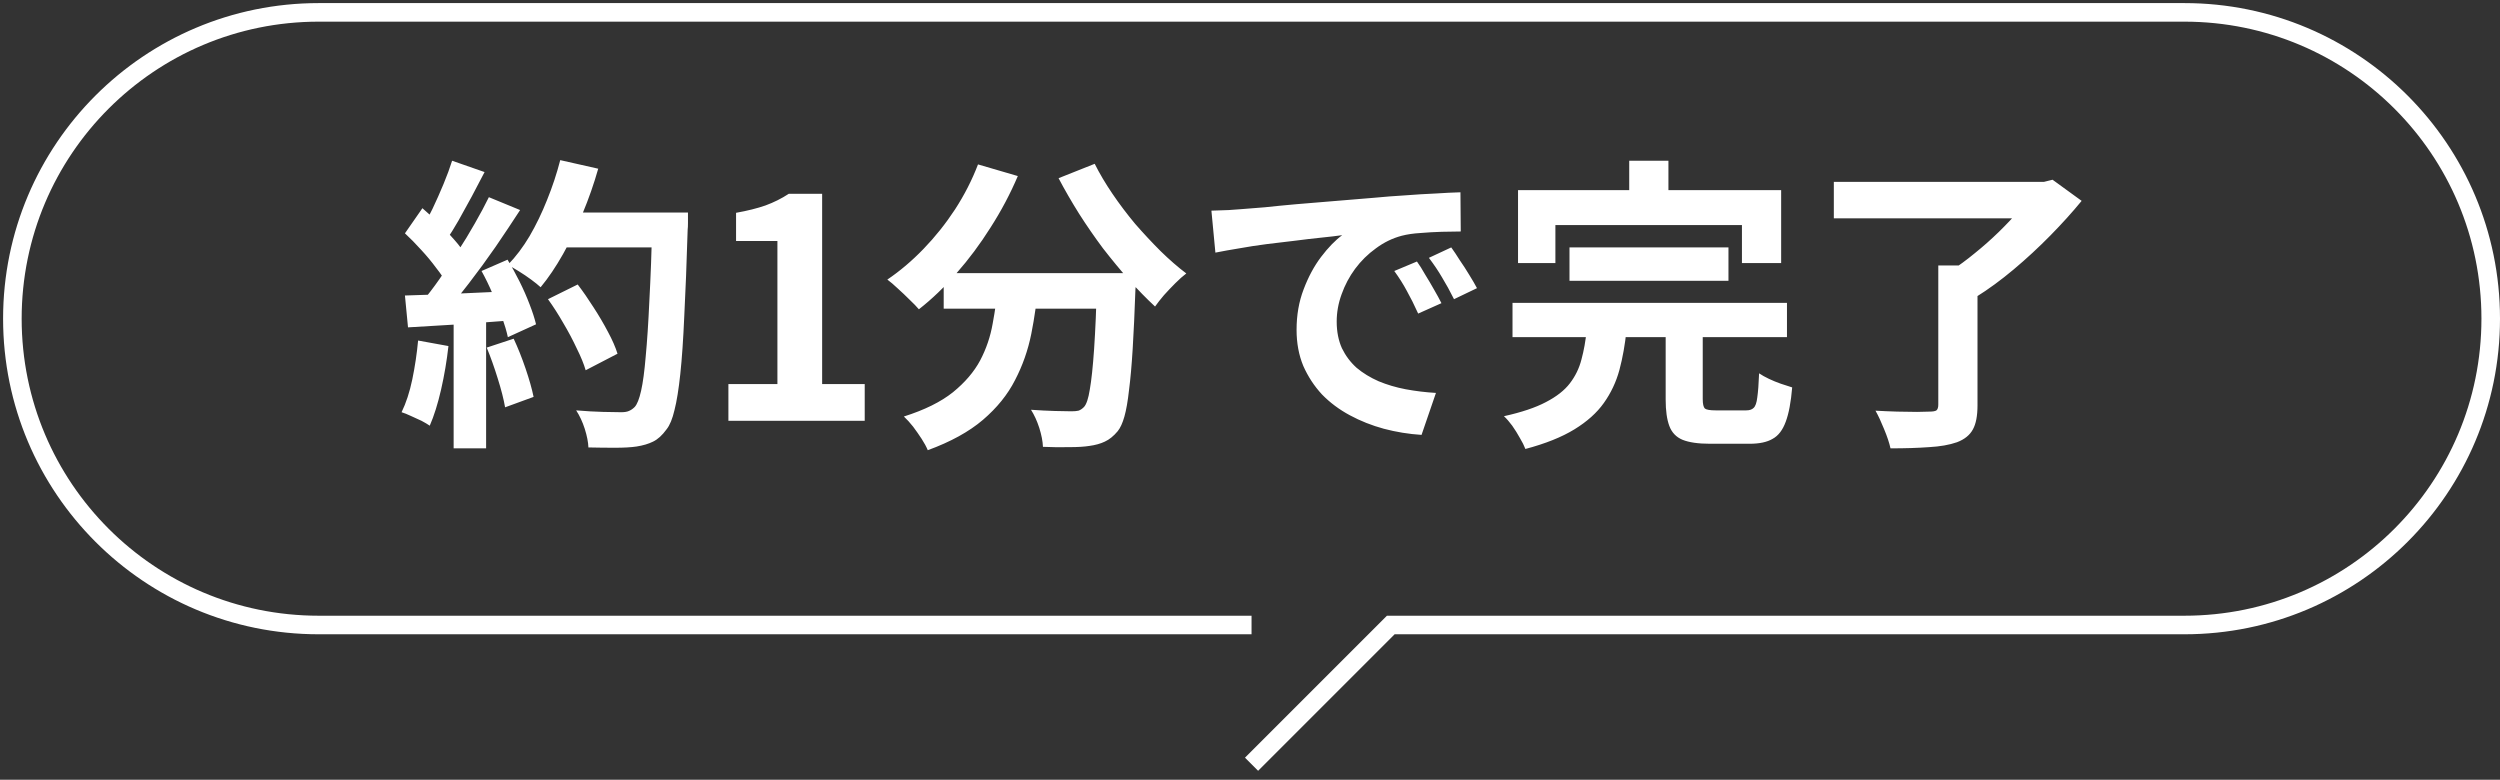
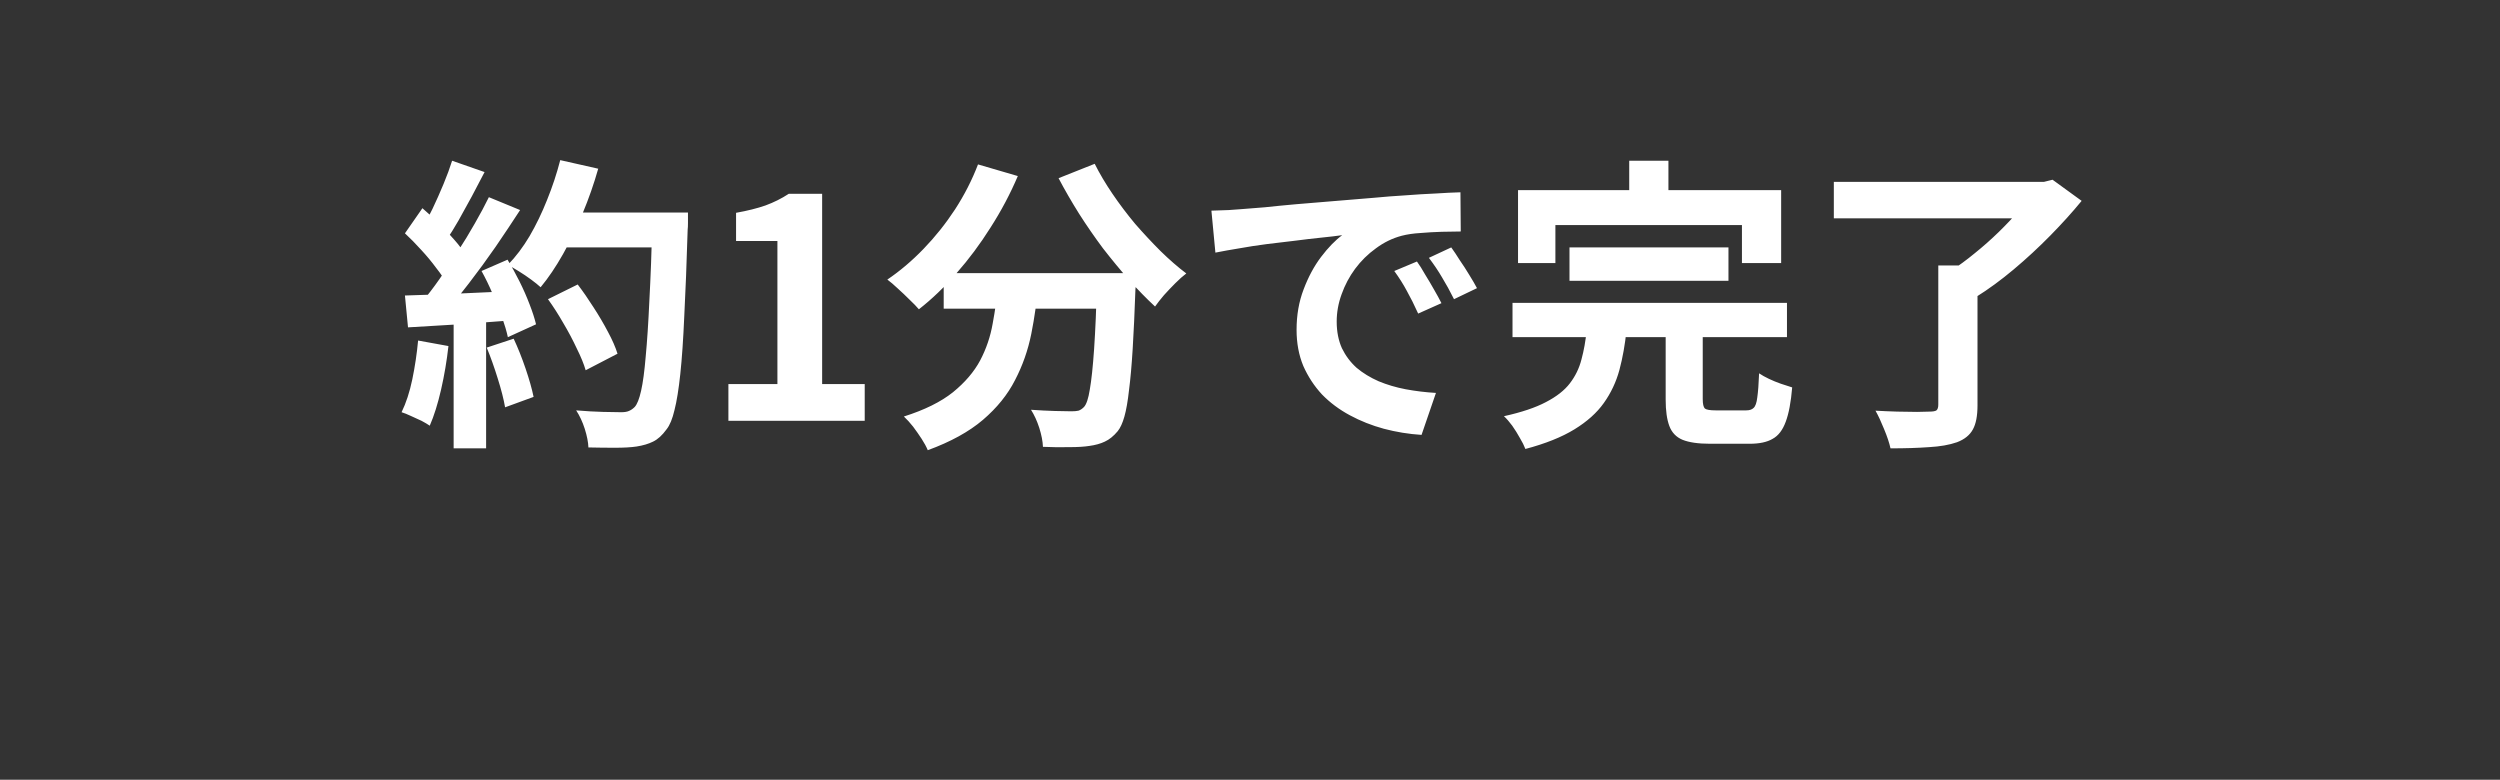
<svg xmlns="http://www.w3.org/2000/svg" width="202" height="63" viewBox="0 0 202 63" fill="none">
  <rect x="0" y="0" width="202" height="63" fill="#333333" stroke="none" />
  <path d="M44.277 24.174L46.678 22.986C47.107 23.547 47.536 24.166 47.965 24.843C48.394 25.503 48.782 26.163 49.128 26.823C49.475 27.466 49.731 28.052 49.896 28.58L47.322 29.916C47.173 29.405 46.934 28.819 46.604 28.159C46.29 27.483 45.927 26.798 45.515 26.105C45.119 25.412 44.706 24.768 44.277 24.174ZM45.119 17.17H54.004V19.991H45.119V17.17ZM52.717 17.17H55.588C55.588 17.17 55.588 17.261 55.588 17.442C55.588 17.624 55.588 17.822 55.588 18.036C55.588 18.251 55.58 18.424 55.563 18.556C55.481 21.279 55.39 23.597 55.291 25.511C55.209 27.408 55.101 28.976 54.969 30.213C54.837 31.451 54.681 32.424 54.499 33.134C54.334 33.843 54.12 34.363 53.856 34.693C53.509 35.172 53.146 35.502 52.767 35.683C52.404 35.864 51.958 35.996 51.43 36.079C50.985 36.145 50.407 36.178 49.698 36.178C49.005 36.178 48.287 36.17 47.544 36.153C47.528 35.724 47.429 35.221 47.247 34.644C47.066 34.083 46.835 33.587 46.554 33.158C47.346 33.224 48.072 33.266 48.732 33.282C49.392 33.299 49.879 33.307 50.193 33.307C50.457 33.307 50.663 33.274 50.811 33.208C50.976 33.142 51.133 33.035 51.282 32.886C51.48 32.672 51.653 32.234 51.801 31.575C51.95 30.915 52.074 29.991 52.173 28.802C52.288 27.598 52.387 26.088 52.47 24.273C52.569 22.458 52.651 20.288 52.717 17.764V17.17ZM45.267 12.938L48.336 13.631C47.99 14.852 47.569 16.056 47.074 17.244C46.596 18.416 46.068 19.513 45.49 20.536C44.913 21.559 44.31 22.45 43.683 23.209C43.485 23.027 43.23 22.821 42.916 22.59C42.603 22.359 42.273 22.137 41.926 21.922C41.58 21.707 41.283 21.534 41.035 21.402C41.679 20.742 42.264 19.967 42.792 19.076C43.32 18.168 43.791 17.195 44.203 16.155C44.632 15.099 44.987 14.027 45.267 12.938ZM36.531 12.987L39.154 13.903C38.824 14.546 38.478 15.207 38.115 15.883C37.752 16.543 37.397 17.186 37.05 17.814C36.704 18.424 36.366 18.96 36.036 19.422L34.031 18.605C34.328 18.094 34.633 17.517 34.947 16.873C35.26 16.213 35.557 15.545 35.838 14.868C36.118 14.192 36.349 13.565 36.531 12.987ZM39.501 15.932L42.025 16.972C41.415 17.913 40.755 18.902 40.045 19.942C39.336 20.965 38.618 21.947 37.892 22.887C37.166 23.828 36.489 24.653 35.862 25.362L34.056 24.447C34.534 23.886 35.021 23.25 35.516 22.541C36.011 21.831 36.498 21.097 36.976 20.338C37.471 19.579 37.933 18.82 38.362 18.061C38.808 17.285 39.187 16.576 39.501 15.932ZM32.719 18.853L34.13 16.823C34.559 17.186 35.004 17.599 35.466 18.061C35.928 18.506 36.349 18.952 36.729 19.398C37.125 19.843 37.422 20.256 37.62 20.635L36.11 22.937C35.912 22.557 35.623 22.128 35.244 21.65C34.881 21.155 34.476 20.668 34.031 20.189C33.585 19.695 33.148 19.249 32.719 18.853ZM38.907 21.897L41.01 20.982C41.34 21.526 41.662 22.112 41.976 22.739C42.289 23.366 42.561 23.985 42.792 24.595C43.023 25.189 43.197 25.725 43.312 26.204L41.035 27.243C40.936 26.781 40.779 26.245 40.565 25.634C40.35 25.008 40.095 24.372 39.798 23.729C39.517 23.069 39.22 22.458 38.907 21.897ZM32.719 23.877C33.858 23.844 35.227 23.795 36.828 23.729C38.445 23.663 40.086 23.588 41.753 23.506L41.728 25.857C40.177 25.973 38.634 26.088 37.1 26.204C35.565 26.303 34.188 26.385 32.967 26.451L32.719 23.877ZM39.327 28.085L41.505 27.367C41.852 28.11 42.174 28.918 42.471 29.793C42.768 30.667 42.982 31.426 43.114 32.069L40.812 32.911C40.697 32.251 40.499 31.476 40.218 30.584C39.938 29.677 39.641 28.844 39.327 28.085ZM33.783 27.515L36.234 27.961C36.102 29.149 35.904 30.32 35.64 31.476C35.376 32.63 35.07 33.604 34.724 34.396C34.559 34.281 34.336 34.148 34.056 34C33.775 33.868 33.486 33.736 33.189 33.604C32.909 33.472 32.661 33.373 32.447 33.307C32.81 32.565 33.099 31.682 33.313 30.659C33.528 29.619 33.684 28.572 33.783 27.515ZM36.654 25.189H39.278V36.227H36.654V25.189ZM58.855 34V31.03H62.815V19.472H59.474V17.195C60.398 17.03 61.19 16.832 61.85 16.601C62.526 16.353 63.153 16.04 63.731 15.66H66.429V31.03H69.869V34H58.855ZM76.251 22.07H89.64V24.942H76.251V22.07ZM88.65 22.07H91.769C91.769 22.07 91.769 22.153 91.769 22.318C91.769 22.466 91.769 22.648 91.769 22.863C91.769 23.061 91.761 23.226 91.744 23.358C91.678 25.222 91.604 26.831 91.521 28.184C91.439 29.52 91.34 30.634 91.224 31.525C91.125 32.416 91.002 33.126 90.853 33.654C90.705 34.181 90.523 34.578 90.309 34.842C89.979 35.237 89.632 35.518 89.269 35.683C88.923 35.848 88.51 35.964 88.032 36.029C87.619 36.096 87.075 36.129 86.398 36.129C85.722 36.145 85.012 36.137 84.27 36.104C84.253 35.658 84.154 35.147 83.973 34.569C83.791 34.008 83.568 33.522 83.304 33.109C83.997 33.158 84.641 33.191 85.235 33.208C85.829 33.224 86.274 33.233 86.571 33.233C86.802 33.233 86.992 33.216 87.141 33.183C87.289 33.134 87.438 33.035 87.586 32.886C87.784 32.672 87.941 32.202 88.056 31.476C88.188 30.733 88.304 29.644 88.403 28.209C88.502 26.756 88.584 24.884 88.65 22.59V22.07ZM79.023 13.284L82.24 14.225C81.63 15.66 80.895 17.046 80.037 18.383C79.196 19.719 78.28 20.948 77.29 22.07C76.317 23.192 75.302 24.166 74.246 24.991C74.064 24.776 73.817 24.521 73.503 24.224C73.19 23.91 72.868 23.605 72.538 23.308C72.225 23.011 71.944 22.772 71.697 22.59C72.72 21.897 73.693 21.072 74.617 20.115C75.558 19.142 76.407 18.078 77.166 16.922C77.925 15.751 78.544 14.538 79.023 13.284ZM88.452 13.235C88.848 14.027 89.327 14.835 89.888 15.66C90.449 16.485 91.059 17.294 91.719 18.086C92.396 18.861 93.081 19.596 93.774 20.288C94.483 20.982 95.176 21.584 95.853 22.095C95.589 22.293 95.292 22.557 94.962 22.887C94.648 23.201 94.343 23.523 94.046 23.852C93.765 24.183 93.526 24.488 93.328 24.768C92.635 24.125 91.934 23.407 91.224 22.615C90.515 21.806 89.814 20.957 89.121 20.066C88.444 19.158 87.801 18.226 87.19 17.269C86.58 16.296 86.027 15.338 85.532 14.398L88.452 13.235ZM80.656 22.912H83.898C83.783 24.298 83.593 25.651 83.329 26.971C83.065 28.291 82.628 29.537 82.017 30.708C81.423 31.88 80.557 32.952 79.419 33.926C78.297 34.883 76.812 35.7 74.964 36.376C74.848 36.096 74.683 35.79 74.469 35.46C74.254 35.13 74.023 34.8 73.776 34.47C73.528 34.157 73.281 33.885 73.033 33.654C74.7 33.126 76.02 32.474 76.993 31.698C77.967 30.906 78.701 30.048 79.196 29.124C79.691 28.184 80.029 27.186 80.211 26.13C80.409 25.073 80.557 24.001 80.656 22.912ZM97.882 17.021C98.377 17.005 98.847 16.988 99.293 16.972C99.738 16.939 100.077 16.914 100.308 16.898C100.819 16.865 101.446 16.815 102.189 16.749C102.948 16.667 103.789 16.584 104.713 16.502C105.654 16.419 106.652 16.337 107.708 16.254C108.764 16.172 109.861 16.081 111 15.982C111.858 15.899 112.707 15.834 113.549 15.784C114.407 15.718 115.215 15.668 115.974 15.636C116.75 15.586 117.426 15.553 118.004 15.537L118.029 18.704C117.583 18.704 117.072 18.713 116.494 18.729C115.917 18.746 115.339 18.779 114.762 18.828C114.201 18.861 113.697 18.936 113.252 19.051C112.509 19.249 111.816 19.587 111.173 20.066C110.529 20.528 109.968 21.081 109.49 21.724C109.028 22.351 108.665 23.036 108.401 23.778C108.137 24.504 108.005 25.238 108.005 25.981C108.005 26.79 108.145 27.507 108.426 28.134C108.723 28.745 109.119 29.273 109.614 29.718C110.125 30.147 110.719 30.51 111.396 30.807C112.072 31.088 112.798 31.302 113.574 31.451C114.366 31.599 115.182 31.698 116.024 31.748L114.861 35.139C113.821 35.072 112.806 34.907 111.816 34.644C110.843 34.38 109.927 34.017 109.069 33.554C108.211 33.093 107.46 32.532 106.817 31.872C106.19 31.195 105.687 30.428 105.307 29.57C104.944 28.695 104.763 27.722 104.763 26.649C104.763 25.461 104.952 24.372 105.332 23.382C105.711 22.376 106.182 21.501 106.743 20.759C107.32 20 107.889 19.414 108.45 19.002C107.988 19.067 107.427 19.134 106.767 19.2C106.124 19.265 105.423 19.348 104.664 19.447C103.921 19.529 103.162 19.62 102.387 19.719C101.611 19.818 100.86 19.934 100.134 20.066C99.425 20.181 98.781 20.297 98.204 20.412L97.882 17.021ZM114.489 21.13C114.704 21.427 114.927 21.782 115.158 22.194C115.405 22.59 115.644 22.994 115.875 23.407C116.106 23.803 116.304 24.166 116.469 24.496L114.588 25.337C114.275 24.645 113.97 24.034 113.673 23.506C113.392 22.978 113.054 22.442 112.658 21.897L114.489 21.13ZM117.261 19.991C117.476 20.288 117.707 20.635 117.954 21.031C118.218 21.41 118.474 21.806 118.722 22.219C118.969 22.615 119.175 22.97 119.34 23.283L117.484 24.174C117.154 23.514 116.832 22.928 116.519 22.417C116.222 21.905 115.867 21.378 115.455 20.833L117.261 19.991ZM126.815 19.991H139.66V22.689H126.815V19.991ZM122.211 24.471H144.387V27.243H122.211V24.471ZM128.201 26.699H131.418C131.303 27.837 131.113 28.901 130.849 29.892C130.585 30.865 130.164 31.756 129.587 32.565C129.026 33.356 128.234 34.066 127.211 34.693C126.188 35.32 124.868 35.848 123.251 36.277C123.152 36.013 123.003 35.716 122.805 35.386C122.624 35.056 122.418 34.726 122.187 34.396C121.956 34.083 121.733 33.827 121.518 33.629C122.937 33.315 124.068 32.936 124.909 32.49C125.767 32.045 126.411 31.541 126.84 30.98C127.285 30.403 127.599 29.759 127.78 29.05C127.978 28.324 128.118 27.54 128.201 26.699ZM134.586 26.204H137.581V32.243C137.581 32.639 137.639 32.895 137.754 33.01C137.886 33.109 138.175 33.158 138.621 33.158C138.72 33.158 138.876 33.158 139.091 33.158C139.305 33.158 139.545 33.158 139.809 33.158C140.073 33.158 140.32 33.158 140.551 33.158C140.782 33.158 140.964 33.158 141.096 33.158C141.36 33.158 141.558 33.093 141.69 32.961C141.838 32.828 141.937 32.548 141.987 32.119C142.053 31.674 142.102 31.022 142.135 30.164C142.35 30.312 142.614 30.461 142.927 30.609C143.241 30.758 143.562 30.89 143.892 31.005C144.239 31.121 144.544 31.22 144.808 31.302C144.709 32.49 144.536 33.414 144.288 34.074C144.041 34.751 143.686 35.213 143.224 35.46C142.779 35.724 142.16 35.856 141.368 35.856C141.219 35.856 140.997 35.856 140.7 35.856C140.419 35.856 140.106 35.856 139.759 35.856C139.429 35.856 139.116 35.856 138.819 35.856C138.538 35.856 138.324 35.856 138.175 35.856C137.218 35.856 136.476 35.749 135.948 35.535C135.436 35.32 135.081 34.949 134.883 34.421C134.685 33.893 134.586 33.183 134.586 32.292V26.204ZM131.641 12.987H134.809V17.492H131.641V12.987ZM122.657 15.363H143.917V21.254H140.749V18.185H125.676V21.254H122.657V15.363ZM156.614 21.452H159.782V32.763C159.782 33.604 159.658 34.248 159.411 34.693C159.163 35.155 158.734 35.502 158.124 35.733C157.513 35.947 156.762 36.079 155.871 36.129C154.98 36.194 153.941 36.227 152.753 36.227C152.654 35.782 152.481 35.262 152.233 34.668C152.002 34.091 151.771 33.596 151.54 33.183C152.118 33.216 152.703 33.241 153.297 33.258C153.908 33.274 154.444 33.282 154.906 33.282C155.385 33.266 155.715 33.258 155.896 33.258C156.177 33.258 156.366 33.224 156.465 33.158C156.564 33.076 156.614 32.919 156.614 32.688V21.452ZM148.174 14.695H165.45V17.64H148.174V14.695ZM164.336 14.695H165.153L165.846 14.522L168.197 16.23C167.454 17.137 166.613 18.069 165.672 19.026C164.732 19.983 163.742 20.899 162.702 21.773C161.679 22.631 160.665 23.374 159.658 24.001C159.51 23.787 159.312 23.555 159.064 23.308C158.817 23.044 158.561 22.788 158.297 22.541C158.049 22.277 157.818 22.062 157.604 21.897C158.247 21.485 158.899 21.006 159.559 20.462C160.236 19.917 160.879 19.348 161.49 18.754C162.1 18.16 162.653 17.574 163.148 16.997C163.643 16.419 164.039 15.899 164.336 15.438V14.695Z" fill="white" />
-   <path d="M101.125 50.5H25.75C12.078 50.5 1 39.422 1 25.75C1 12.078 12.078 1 25.75 1H176.5C190.172 1 201.25 12.078 201.25 25.75C201.25 39.422 190.172 50.5 176.5 50.5H112.375L101.125 61.75" stroke="white" stroke-width="1.5" stroke-miterlimit="10" />
</svg>